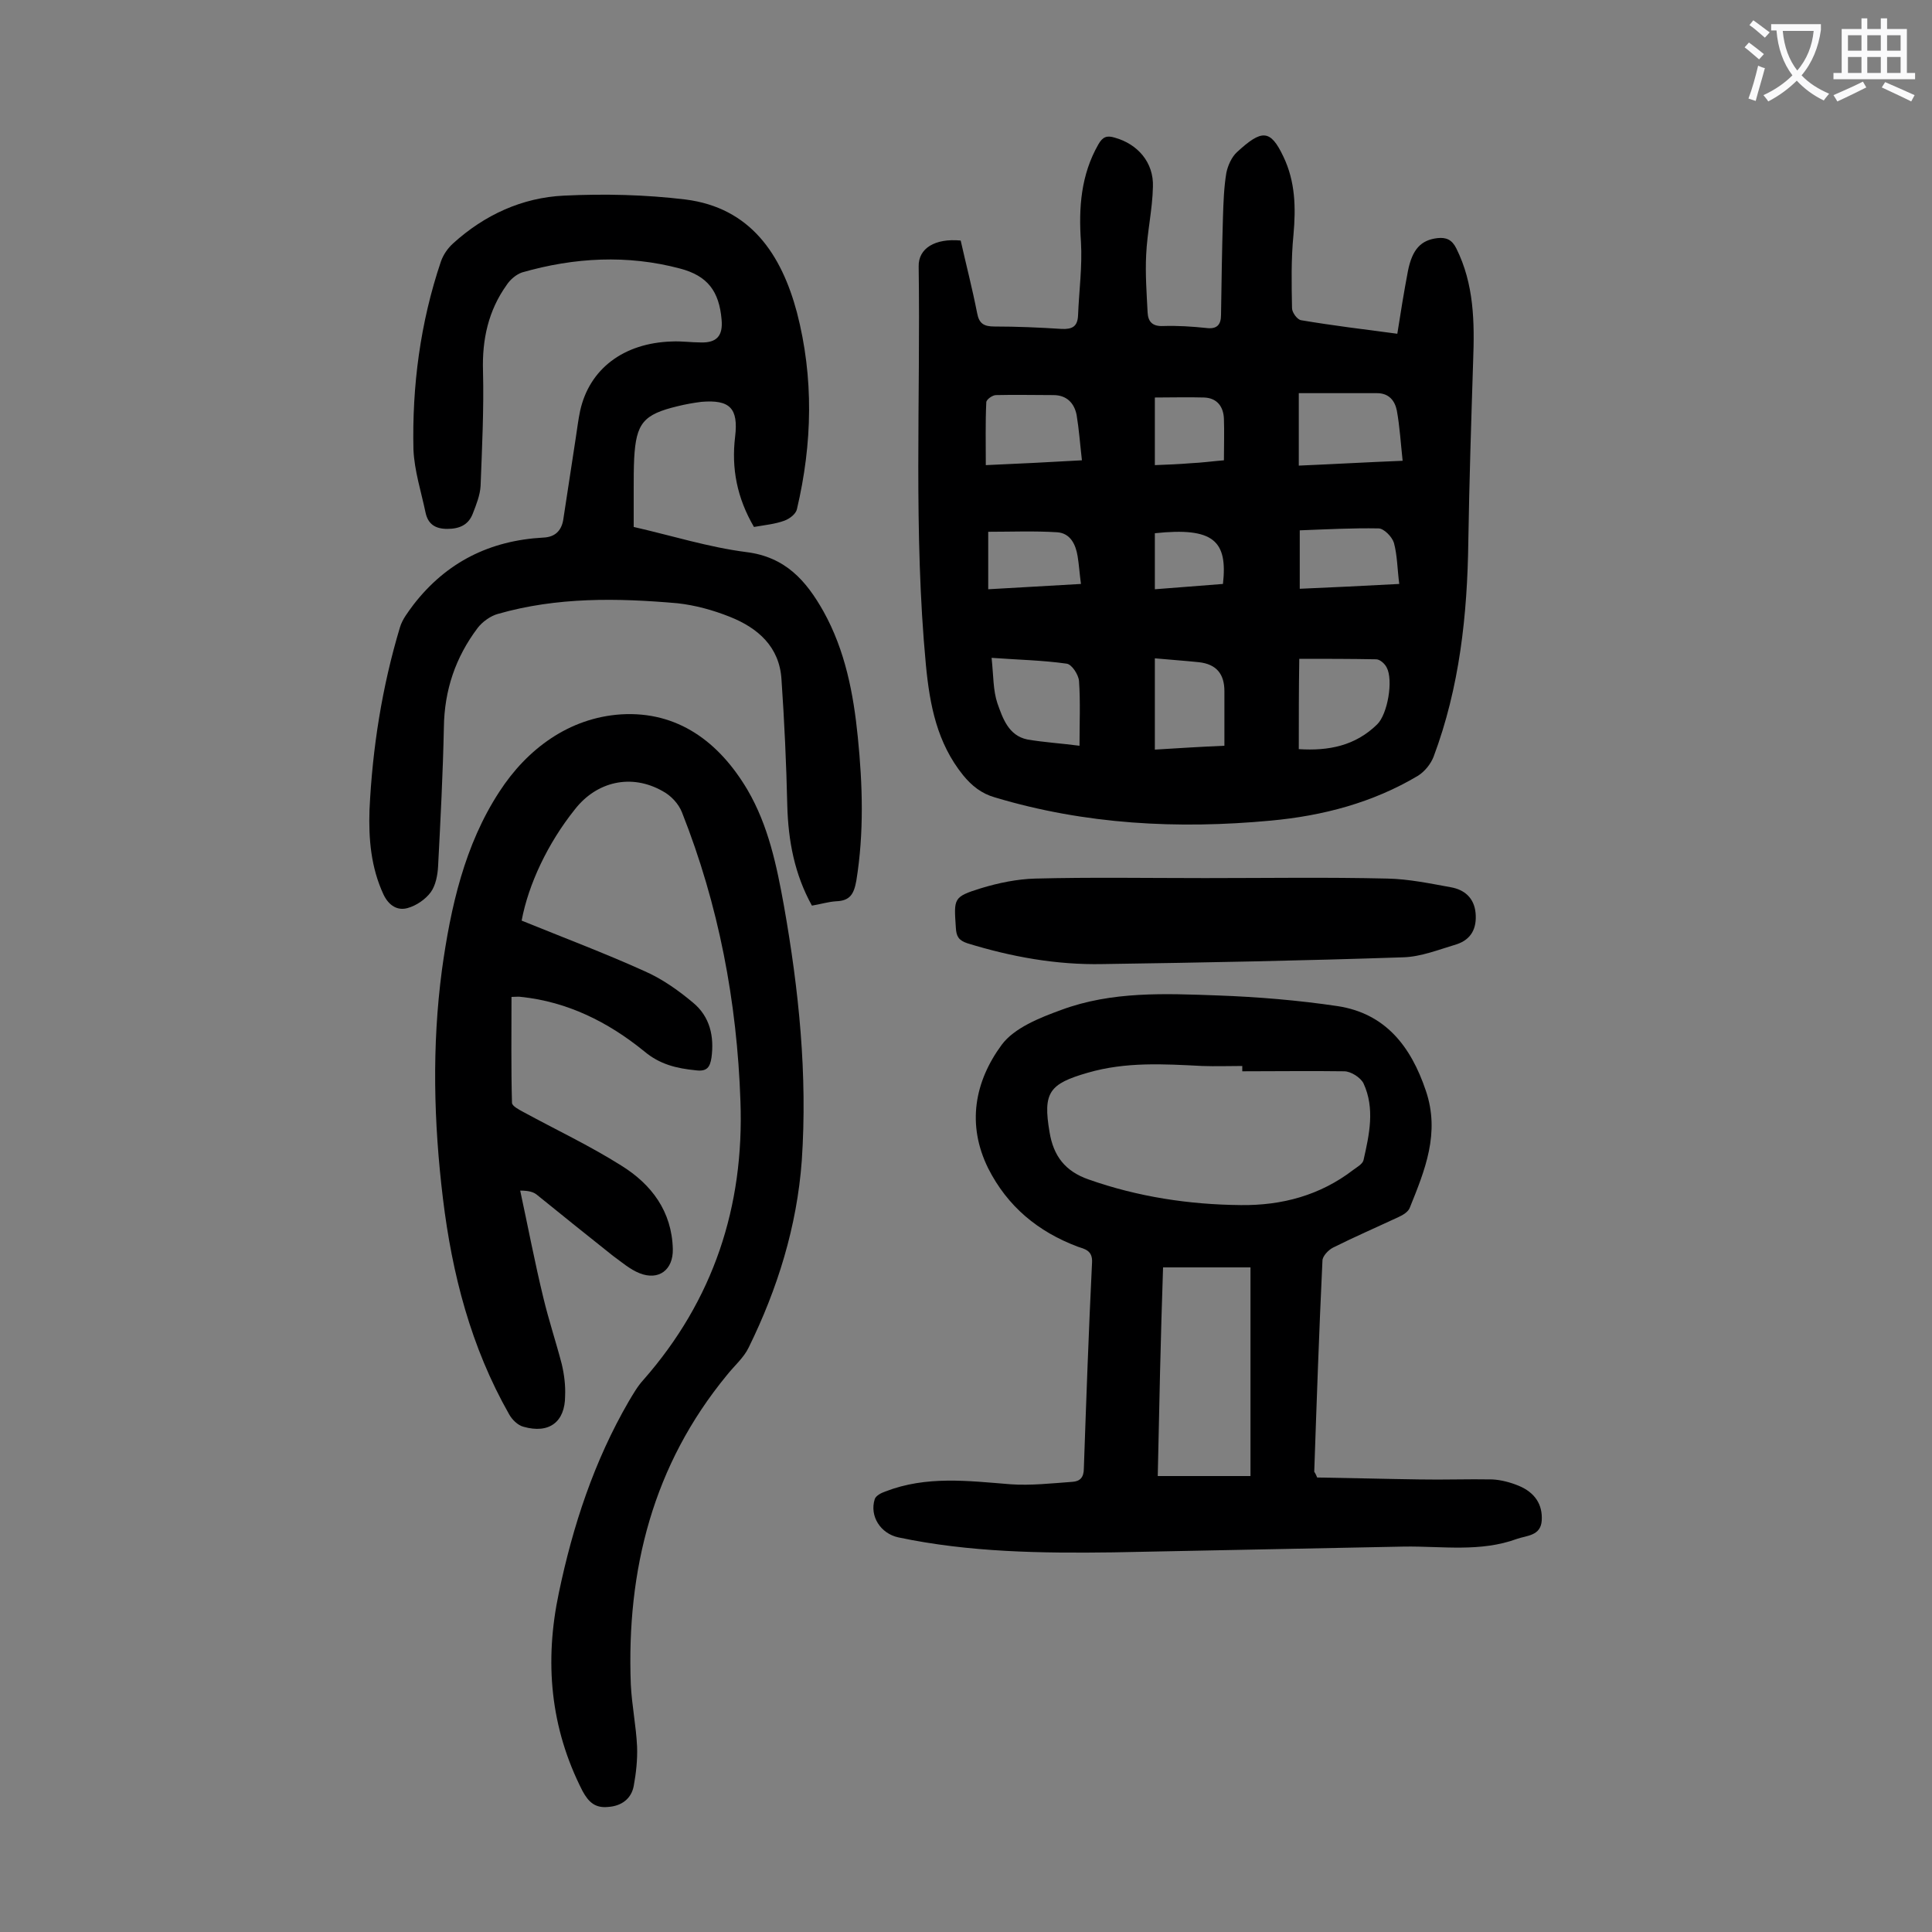
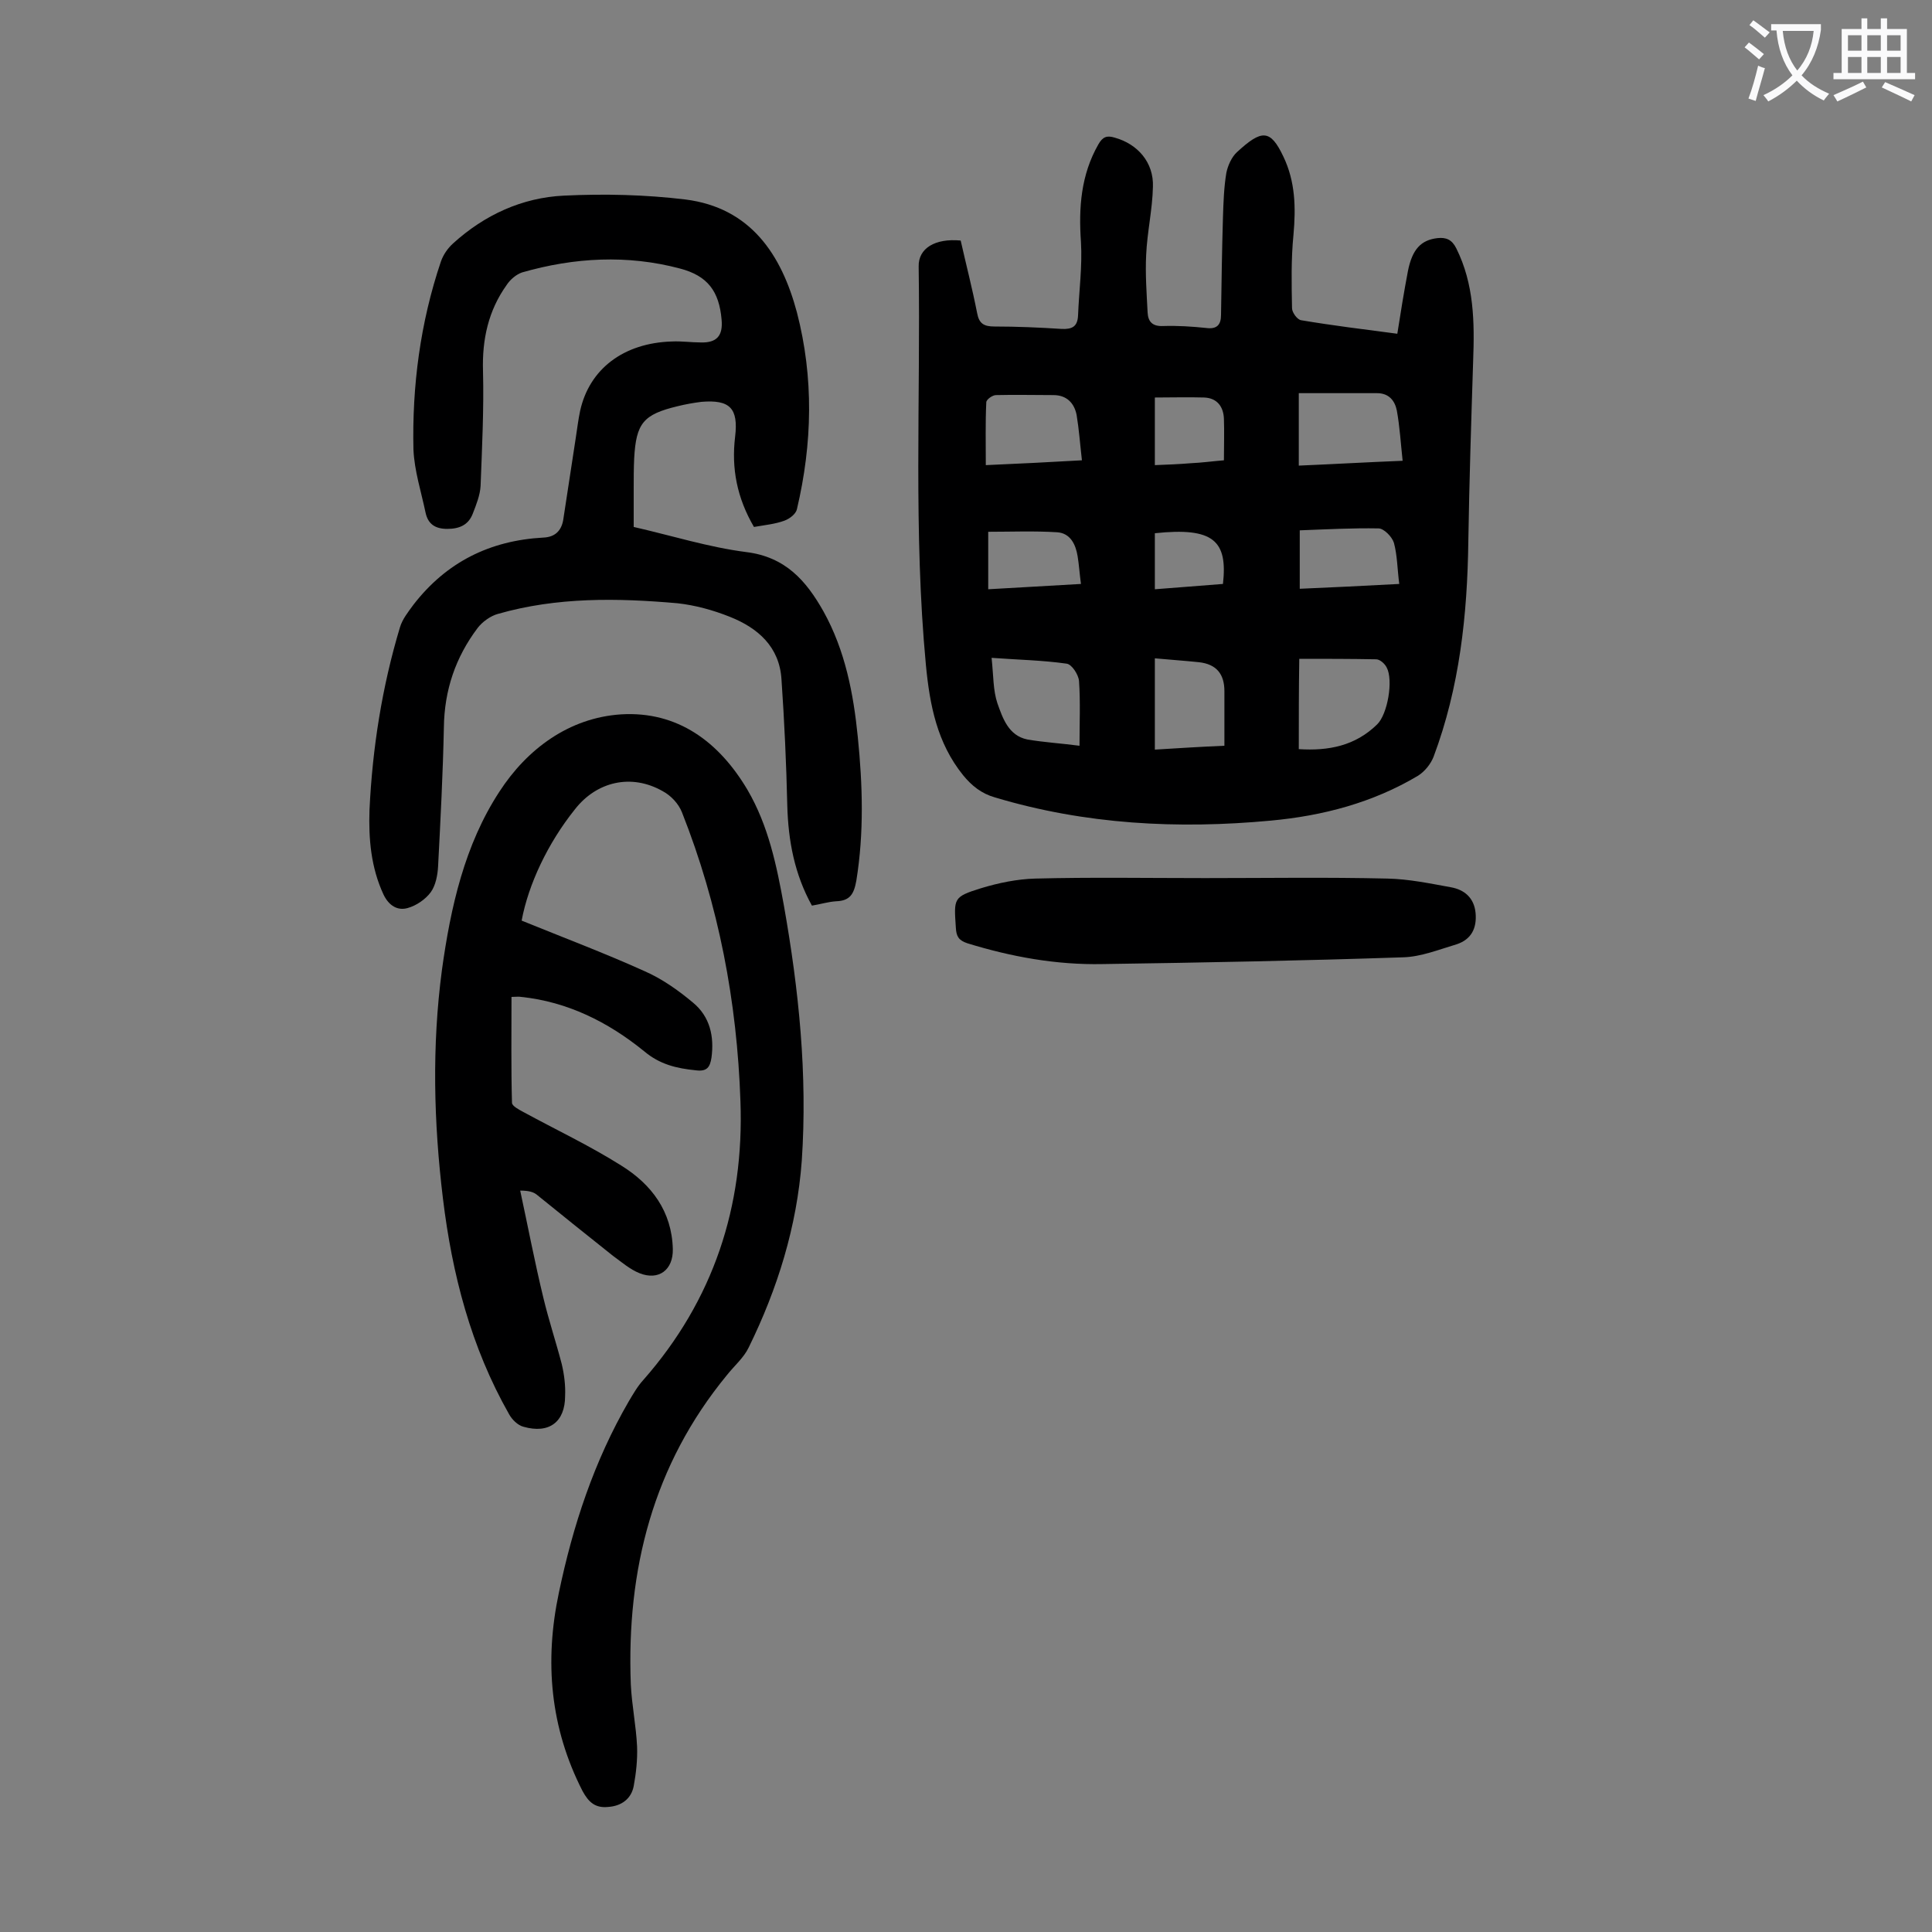
<svg xmlns="http://www.w3.org/2000/svg" enable-background="new 0 0 400 400" viewBox="0 0 400 400">
  <rect x="0" y="0" width="400" height="400" fill="#808080" stroke="none" />
  <g fill="#000001">
    <path d="m289.3 69.1c.7-4.5 1.4-8.8 2.2-13 .9-4.5 2.7-6.4 6.1-6.8 1.8-.2 3 .3 3.9 2.1 3.7 7.4 3.8 15.3 3.5 23.3-.4 12.5-.8 24.9-1 37.4-.2 15.2-1.8 30.2-7.2 44.6-.6 1.5-1.8 3-3.2 3.9-9.4 5.6-19.7 8.3-30.5 9.3-19.3 1.8-38.4.8-57.1-4.8-2.8-.8-4.8-2.4-6.6-4.6-5.4-6.7-6.9-14.5-7.7-22.8-2.6-27.5-1.1-55-1.5-82.5-.1-3.8 3.4-5.9 8.7-5.4 1.1 4.9 2.4 9.9 3.4 15 .4 2.2 1.4 2.8 3.6 2.8 4.6 0 9.3.2 13.9.5 2.2.1 3.3-.5 3.4-2.8.2-5.1.9-10.1.6-15.2-.5-7.1 0-13.9 3.6-20.2.9-1.6 1.8-1.9 3.4-1.4 4.7 1.3 8.1 5.1 7.9 10.2-.1 4.7-1.2 9.4-1.4 14.1-.2 3.9.1 7.9.3 11.9.1 1.9 1 2.9 3.2 2.8 3-.1 6 .1 8.9.4 2.2.3 3.1-.6 3.1-2.7.1-6.7.2-13.5.4-20.2.1-3.1.2-6.2.7-9.2.3-1.5 1.1-3.3 2.2-4.3 5.1-4.7 6.9-4.8 9.6.9 2.5 5.2 2.6 10.6 2.1 16.2-.5 5-.4 10.1-.3 15.2 0 .9 1.1 2.4 1.9 2.5 6.5 1.1 13.1 1.9 19.9 2.8zm-20.4 86c6.2.4 11.7-.7 16.2-5.1 2.2-2.1 3.4-9.2 2-11.8-.4-.8-1.4-1.7-2.2-1.7-5.3-.1-10.6-.1-15.9-.1-.1 6.5-.1 12.5-.1 18.7zm0-73.7v15c7.1-.3 14-.7 21.5-1-.4-3.7-.6-7.1-1.2-10.4-.4-2-1.6-3.6-4.1-3.6-5.3 0-10.6 0-16.2 0zm-45.4 73c0-4.7.2-9.1-.1-13.4-.1-1.3-1.5-3.5-2.6-3.6-4.9-.7-10-.8-15.5-1.2.4 3.8.3 6.7 1.2 9.4 1.1 3.1 2.3 6.7 6.2 7.5 3.5.6 7 .8 10.8 1.3zm.5-59.1c-.4-3.5-.6-6.4-1.1-9.4-.5-2.5-2.1-4.1-4.8-4.1-4 0-7.9-.1-11.9 0-.7 0-2 .9-2 1.5-.2 4.2-.1 8.5-.1 13 6.8-.3 13-.6 19.9-1zm15.1 41v18.9c4.9-.3 9.6-.6 14.4-.8 0-4.1 0-7.7 0-11.3 0-3.5-1.6-5.6-5.3-6-2.9-.3-5.8-.5-9.1-.8zm50.6-15.4c-.4-3.1-.4-5.9-1.1-8.5-.4-1.3-2.1-3-3.2-3-5.4-.1-10.9.2-16.3.4v12.1c6.7-.3 13.4-.6 20.6-1zm-65.9 0c-.3-2.2-.4-4-.7-5.8-.4-2.4-1.5-4.7-4.2-4.9-4.8-.3-9.6-.1-14.3-.1v11.9c6.6-.4 12.7-.7 19.2-1.1zm29.6-25.6c0-3.1.1-5.9 0-8.6-.1-2.5-1.4-4.3-4.1-4.4-3.4-.1-6.7 0-10.2 0v14c2.6-.1 5.1-.2 7.5-.4 2.2-.1 4.4-.4 6.8-.6zm-.2 25.6c1-8.9-1.9-11.8-14.1-10.5v11.6c4.8-.4 9.4-.7 14.1-1.1z" />
-     <path d="m108 190.6c8.6 3.5 17.1 6.7 25.3 10.4 3.7 1.6 7.1 4 10.2 6.6 3.5 2.9 4.4 7 3.8 11.4-.3 1.9-.9 2.9-3.2 2.6-4-.4-7.5-1.2-10.8-4-7.4-6-15.8-10.2-25.4-11.2-.5-.1-1.1 0-2 0 0 7.3-.1 14.6.1 21.9 0 .7 1.4 1.4 2.3 1.9 6.8 3.7 13.8 7 20.3 11.1 6.3 3.9 10.5 9.5 10.7 17.3.1 4.3-2.9 6.6-6.9 5-2-.8-3.7-2.3-5.5-3.6-5.3-4.2-10.5-8.4-15.7-12.6-.7-.6-1.7-.9-3.5-.9 1.6 7.4 3 14.8 4.8 22.2 1.1 4.6 2.6 9.1 3.8 13.7.5 2.1.8 4.4.7 6.6 0 5.4-3.3 7.9-8.6 6.4-1.2-.3-2.4-1.5-3-2.6-7.9-13.9-11.8-29-13.7-44.7s-2.3-31.5-.2-47.3c1.8-13 4.7-25.9 11.9-36.9 5.7-8.8 14.4-15.3 25.2-16 11.7-.7 20.3 5.7 26.2 15.7 4.3 7.4 6 15.6 7.5 23.9 3.1 17.5 4.9 35 3.7 52.8-1 13.6-5 26.5-11 38.7-1 2.1-3 3.8-4.5 5.7-15.3 18.6-20.8 40.3-19.9 64 .2 4.3 1.1 8.6 1.3 12.9.1 2.7-.2 5.5-.7 8.2-.5 2.6-2.5 4.1-5.2 4.3-2.7.3-4.1-.9-5.4-3.3-6.7-13.1-7.9-26.8-4.9-41 2.9-13.9 7.3-27.3 14.5-39.7.9-1.5 1.8-3.1 3-4.4 14.5-16.5 20.9-35.9 20.1-57.7-.7-20.6-4.5-40.6-12.1-59.8-.7-1.8-2.3-3.5-4-4.4-6.5-3.7-13.7-2-18.2 3.8-5.6 7-9.6 15.5-11 23z" />
-     <path d="m272.7 305.9c6.9.1 14 .3 21.1.4 5.1.1 10.2-.1 15.2 0 1.8.1 3.7.6 5.4 1.3 3.4 1.4 5 3.9 4.8 7.2-.2 3.2-3.1 3.1-5.1 3.8-7.6 2.8-15.5 1.5-23.3 1.6-20.1.4-40.2.8-60.3 1.2-14.9.2-29.8 0-44.5-3.1-3.7-.8-6-4.4-4.9-7.9.2-.7 1.3-1.3 2.2-1.6 8.5-3.3 17.1-2.2 25.9-1.5 4.2.3 8.6-.2 12.8-.5 1.6-.1 2.4-.9 2.4-2.8.5-14.3 1-28.5 1.7-42.7.1-2.4-1.5-2.7-3-3.2-8.2-3.1-14.5-8.3-18.5-16.2-4.5-9.1-2.8-18 2.8-25.6 2.6-3.5 7.9-5.6 12.3-7.2 10.5-3.9 21.5-3.4 32.5-3 8.3.3 16.6 1 24.7 2.2 9.9 1.5 15.2 8.3 18.3 17.5 3 8.8-.2 16.5-3.3 24.2-.3.9-1.5 1.6-2.4 2-4.5 2.1-9.1 4.1-13.5 6.3-1 .5-2.2 1.8-2.2 2.7-.7 14.6-1.2 29.2-1.7 43.7.1.2.3.4.6 1.2zm-15.5-84.1c0-.4 0-.7 0-1.1-2.8 0-5.5.1-8.3 0-7.9-.4-15.8-.9-23.7 1.4-8 2.3-9.3 4.1-7.9 12.3.8 4.9 3.2 8.1 8.1 9.8 10.2 3.6 20.8 5.2 31.5 5.3 8.5.1 16.4-2 23.3-7.3.8-.6 1.9-1.2 2.1-2 1.2-5.3 2.4-10.7 0-15.9-.6-1.2-2.6-2.5-4-2.5-6.9-.1-14 0-21.1 0zm-17.5 83.8h19.2c0-14.6 0-28.7 0-43.2-6.3 0-12.1 0-18.1 0-.5 14.5-.8 29-1.1 43.2z" />
+     <path d="m108 190.6c8.6 3.5 17.1 6.7 25.3 10.4 3.7 1.6 7.1 4 10.2 6.6 3.5 2.9 4.4 7 3.8 11.4-.3 1.9-.9 2.9-3.2 2.6-4-.4-7.5-1.2-10.8-4-7.4-6-15.8-10.2-25.4-11.2-.5-.1-1.1 0-2 0 0 7.3-.1 14.6.1 21.9 0 .7 1.4 1.4 2.3 1.9 6.8 3.7 13.8 7 20.3 11.1 6.3 3.9 10.5 9.5 10.7 17.3.1 4.3-2.9 6.6-6.9 5-2-.8-3.7-2.3-5.5-3.6-5.3-4.2-10.5-8.4-15.7-12.6-.7-.6-1.7-.9-3.5-.9 1.6 7.4 3 14.8 4.8 22.2 1.1 4.6 2.6 9.1 3.8 13.7.5 2.1.8 4.4.7 6.6 0 5.4-3.3 7.9-8.6 6.4-1.2-.3-2.4-1.5-3-2.6-7.9-13.9-11.8-29-13.7-44.7s-2.3-31.5-.2-47.3c1.8-13 4.7-25.9 11.9-36.9 5.7-8.8 14.4-15.3 25.2-16 11.7-.7 20.3 5.7 26.2 15.7 4.3 7.4 6 15.6 7.5 23.9 3.1 17.5 4.9 35 3.7 52.8-1 13.6-5 26.5-11 38.7-1 2.1-3 3.8-4.5 5.7-15.3 18.6-20.8 40.3-19.9 64 .2 4.3 1.1 8.6 1.3 12.9.1 2.7-.2 5.5-.7 8.2-.5 2.6-2.5 4.1-5.2 4.3-2.7.3-4.1-.9-5.4-3.3-6.7-13.1-7.9-26.8-4.9-41 2.9-13.9 7.3-27.3 14.5-39.7.9-1.5 1.8-3.1 3-4.4 14.5-16.5 20.9-35.9 20.1-57.7-.7-20.6-4.5-40.6-12.1-59.8-.7-1.8-2.3-3.5-4-4.4-6.5-3.7-13.7-2-18.2 3.8-5.6 7-9.6 15.5-11 23" />
    <path d="m156.1 109.1c-3.5-6-4.7-12.1-3.9-18.7.7-5.9-1.1-7.7-7-7.2-1.6.2-3.3.5-4.9.9-7.1 1.7-8.6 3.5-9 10.8-.1 2.1-.1 4.2-.1 6.3v7.9c7.9 1.8 15.5 4.2 23.3 5.2 8.1 1 12.4 5.9 16 12.3 4.5 8.1 6.2 17 7.1 26 1 9.9 1.3 19.8-.3 29.7-.5 2.8-1.3 4.2-4.2 4.3-1.6.1-3.2.6-5 .9-3.6-6.5-4.9-13.4-5.1-20.7-.2-8.7-.6-17.4-1.2-26.1-.4-6.8-4.9-10.7-10.7-13-3.5-1.4-7.2-2.4-10.8-2.8-12.5-1.1-25-1.3-37.2 2.2-1.5.4-3.2 1.6-4.2 2.9-4.6 6.1-6.9 12.9-7 20.6-.2 9.6-.7 19.2-1.2 28.8-.1 1.8-.5 3.9-1.5 5.3-1.1 1.5-3 2.8-4.8 3.3-2.1.6-3.9-.5-5-2.8-2.6-5.6-3.1-11.5-2.9-17.5.6-12.8 2.6-25.5 6.3-37.8.5-1.7 1.7-3.2 2.8-4.7 6.8-8.8 15.8-13.3 26.9-13.9 2.4-.1 3.7-1.4 4.1-3.6.9-5.7 1.7-11.3 2.6-17 .3-1.9.5-3.7.9-5.6 1.9-8.7 9-14.1 19-14.4 2-.1 4 .2 6 .2 3.3.1 4.6-1.4 4.3-4.7-.5-5.9-2.9-9.1-8.6-10.6-10.9-2.9-21.9-2.3-32.7.8-1.2.4-2.5 1.5-3.2 2.6-3.8 5.3-5.1 11.3-4.9 17.8.2 7.9-.2 15.9-.5 23.8-.1 1.9-.9 3.9-1.6 5.7-.9 2.4-2.8 3.2-5.3 3.2s-4-1-4.5-3.4c-.9-4.3-2.3-8.6-2.5-13-.3-13.1 1.4-26.3 5.7-39 .5-1.4 1.4-2.7 2.5-3.7 6.5-5.9 14.3-9.5 23-9.9 8.4-.4 16.8-.2 25.1.8 13.5 1.7 19.9 11.4 23.1 23.4 3.5 13.5 3.2 27.1 0 40.7-.2 1-1.5 2-2.6 2.4-1.9.7-4 .9-6.3 1.3z" />
    <path d="m249.5 181.8c12.6 0 25.2-.2 37.8.1 4.4.1 8.7 1 13.1 1.8 2.8.5 4.8 2.2 5.1 5.3.3 3.2-.9 5.5-3.9 6.5-3.7 1.1-7.4 2.6-11.1 2.7-20.7.7-41.5 1.1-62.2 1.4-9.6.2-18.9-1.5-28-4.3-1.8-.6-2.3-1.4-2.4-3.2-.4-6.1-.6-6.4 5.2-8.2 3.6-1.1 7.5-1.9 11.2-2 11.6-.3 23.4-.1 35.2-.1z" />
  </g>
  <path d="m362.1 8.8c1.1.8 2.1 1.6 3.1 2.4l-1 1.1c-1.3-1.1-2.3-2-3-2.5zm1.9 4.8c.5.2.9.4 1.4.5-.6 2.3-1.3 4.5-1.9 6.8l-1.5-.5c.8-2.1 1.4-4.3 2-6.8zm-1-9.4c1.3.9 2.4 1.8 3.4 2.5l-1 1.1c-1.4-1.2-2.4-2.1-3.2-2.6zm3.7 2.2v-1.4h10.3v1.2c-.5 3.6-1.8 6.8-4 9.4 1.5 1.6 3.4 2.8 5.7 3.8-.3.4-.7.8-1.1 1.4-2.3-1.1-4.1-2.5-5.6-4.1-1.6 1.6-3.6 3.1-5.9 4.3-.3-.5-.7-.9-1-1.3 2.4-1.1 4.4-2.5 6-4.1-1.9-2.5-3-5.6-3.3-9.3h-1.1zm8.8 0h-6.4c.3 3.3 1.3 6 3 8.2 2-2.3 3.1-5.1 3.4-8.2z" fill="#fafafb" />
  <path d="m385.3 3.8h1.3v2.2h2.8v-2.2h1.3v2.2h4.1v9.1h1.7v1.3h-16.9v-1.3h1.7v-9.1h4.1v-2.2zm.4 13.1.7 1.2c-1.8.9-3.8 1.9-6 2.9-.2-.4-.5-.8-.8-1.3 2.3-1 4.3-1.9 6.1-2.8zm-3.1-6.4h2.8v-3.2h-2.8zm0 4.6h2.8v-3.3h-2.8zm4-4.6h2.8v-3.2h-2.8zm0 4.6h2.8v-3.3h-2.8zm3.7 1.9c2.1.9 4.1 1.8 6.1 2.7l-.7 1.3c-2.2-1.1-4.2-2-6.1-2.9zm3.2-9.7h-2.8v3.2h2.8zm-2.8 7.8h2.8v-3.3h-2.8z" fill="#fafafb" />
</svg>